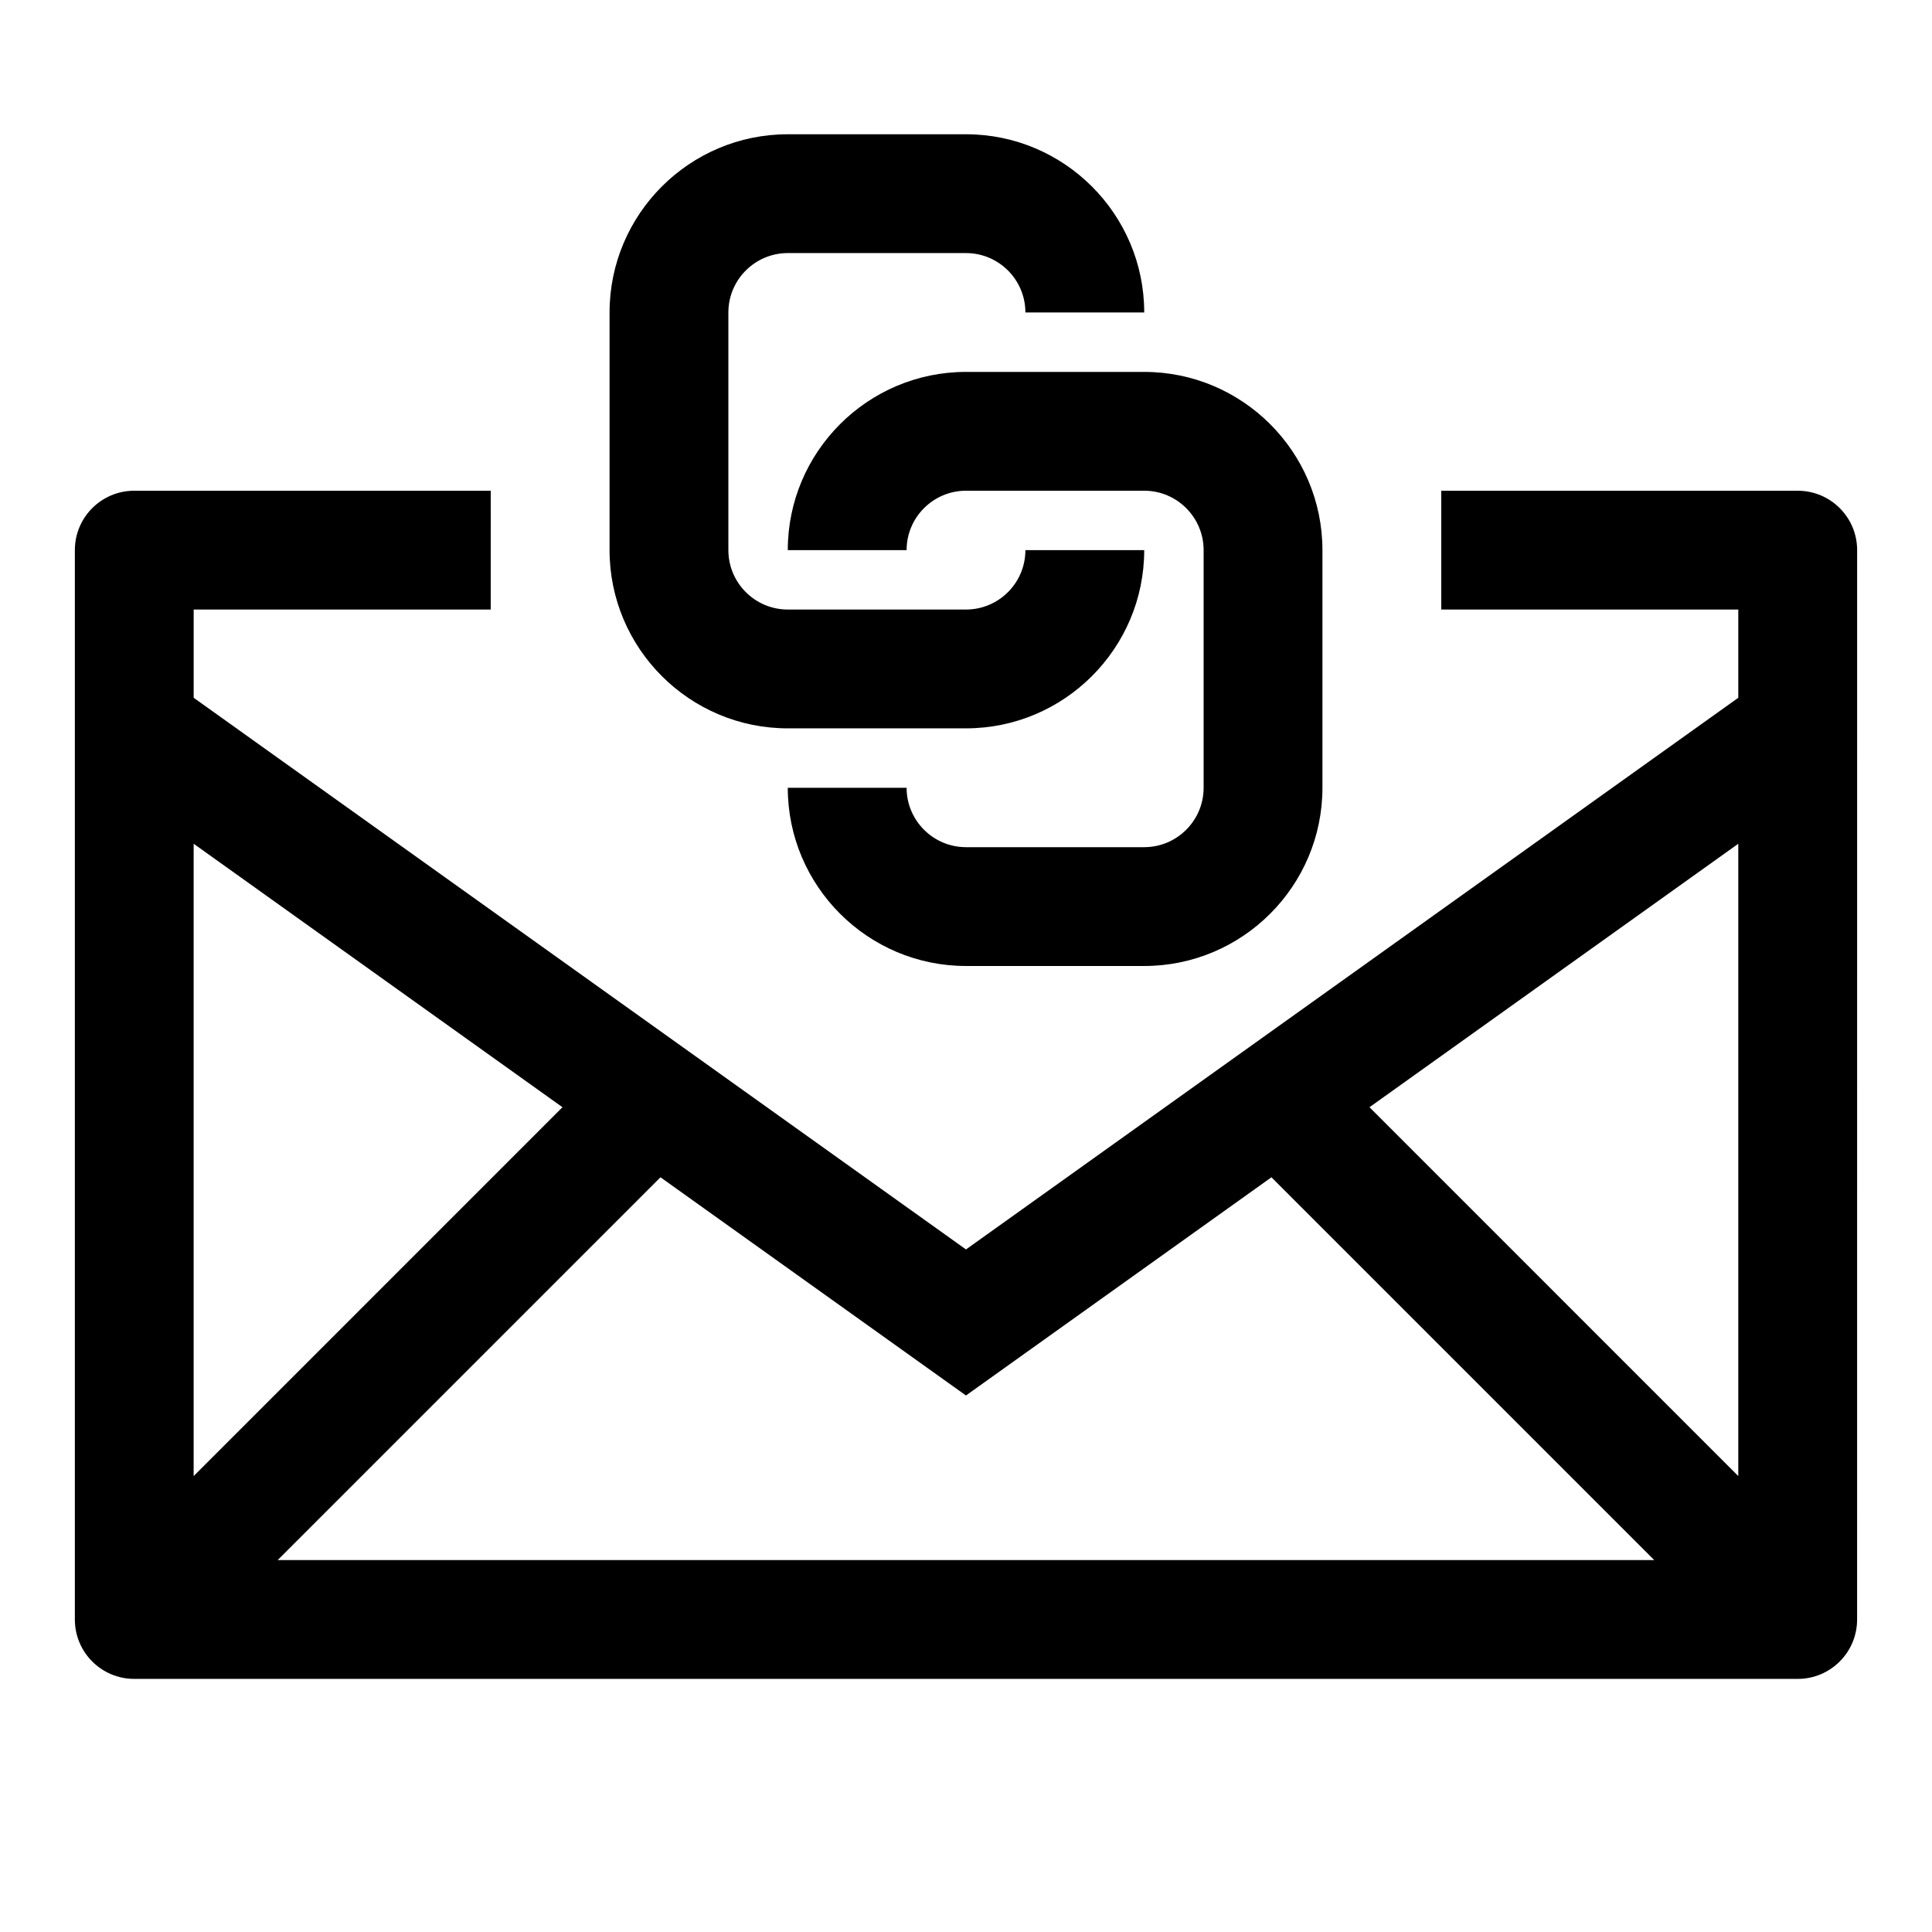
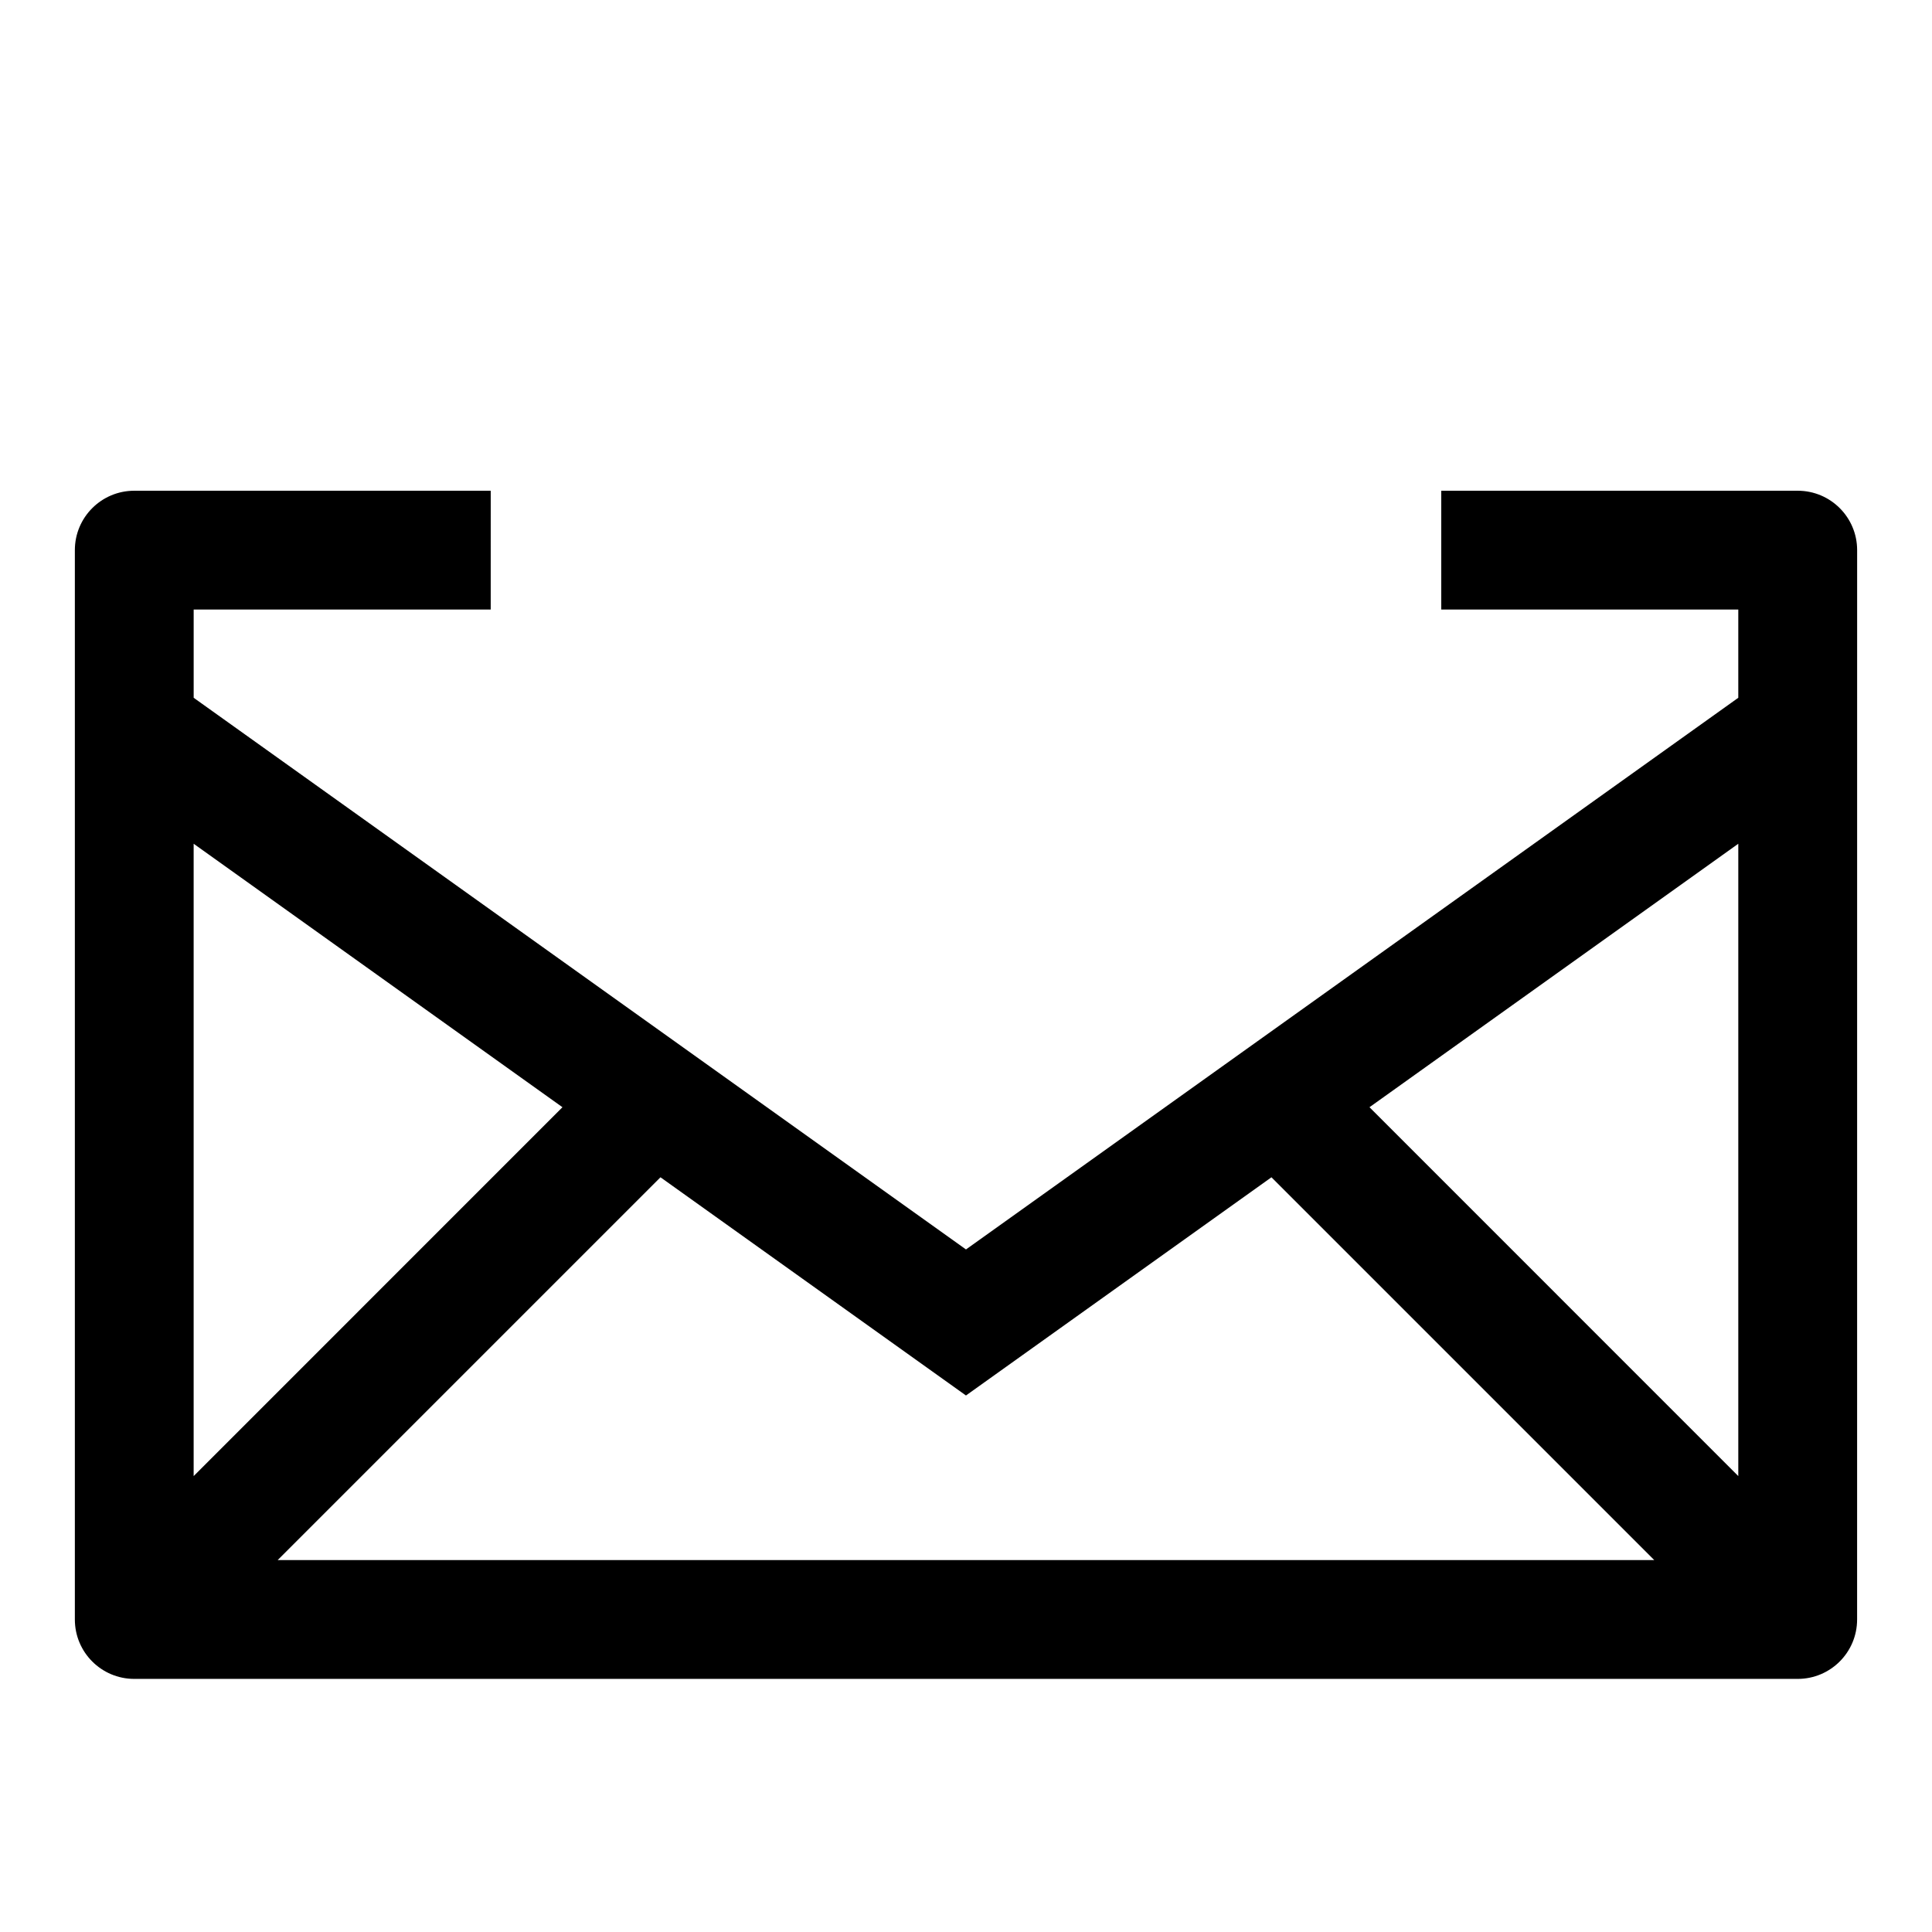
<svg xmlns="http://www.w3.org/2000/svg" fill="#000000" width="800px" height="800px" version="1.1" viewBox="144 144 512 512">
  <g>
-     <path d="m352.77 337.02h47.23c26.039 0 47.23-21.191 47.23-47.23h-31.488c0 8.691-7.07 15.742-15.742 15.742h-47.23c-8.676 0-15.742-7.055-15.742-15.742v-62.98c0-8.691 7.07-15.742 15.742-15.742h47.23c8.676 0 15.742 7.055 15.742 15.742h31.488c0-26.039-21.191-47.23-47.23-47.23h-47.23c-26.039 0-47.23 21.191-47.23 47.23v62.977c0 26.043 21.191 47.234 47.23 47.234z" />
-     <path d="m400 242.56c-26.039 0-47.23 21.191-47.23 47.23h31.488c0-8.691 7.07-15.742 15.742-15.742h47.23c8.676 0 15.742 7.055 15.742 15.742v62.977c0 8.691-7.07 15.742-15.742 15.742h-47.23c-8.676 0-15.742-7.055-15.742-15.742h-31.488c0 26.039 21.191 47.23 47.23 47.23h47.23c26.039 0 47.23-21.191 47.23-47.23v-62.977c0-26.039-21.191-47.23-47.23-47.23z" />
    <path d="m620.41 274.05h-94.465v31.488h78.719v23.379l-204.67 146.2-204.67-146.2v-23.379h78.719l0.004-31.488h-94.465c-8.691 0-15.746 7.035-15.746 15.742v283.39c0 8.707 7.055 15.742 15.742 15.742h440.83c8.691 0 15.742-7.039 15.742-15.742l0.008-283.39c0-8.707-7.055-15.742-15.746-15.742zm-425.09 93.551 97.738 69.824-97.738 97.754zm22.266 189.84 101.45-101.45 80.957 57.828 80.957-57.828 101.45 101.45zm387.08-22.262-97.738-97.754 97.738-69.824z" />
  </g>
</svg>